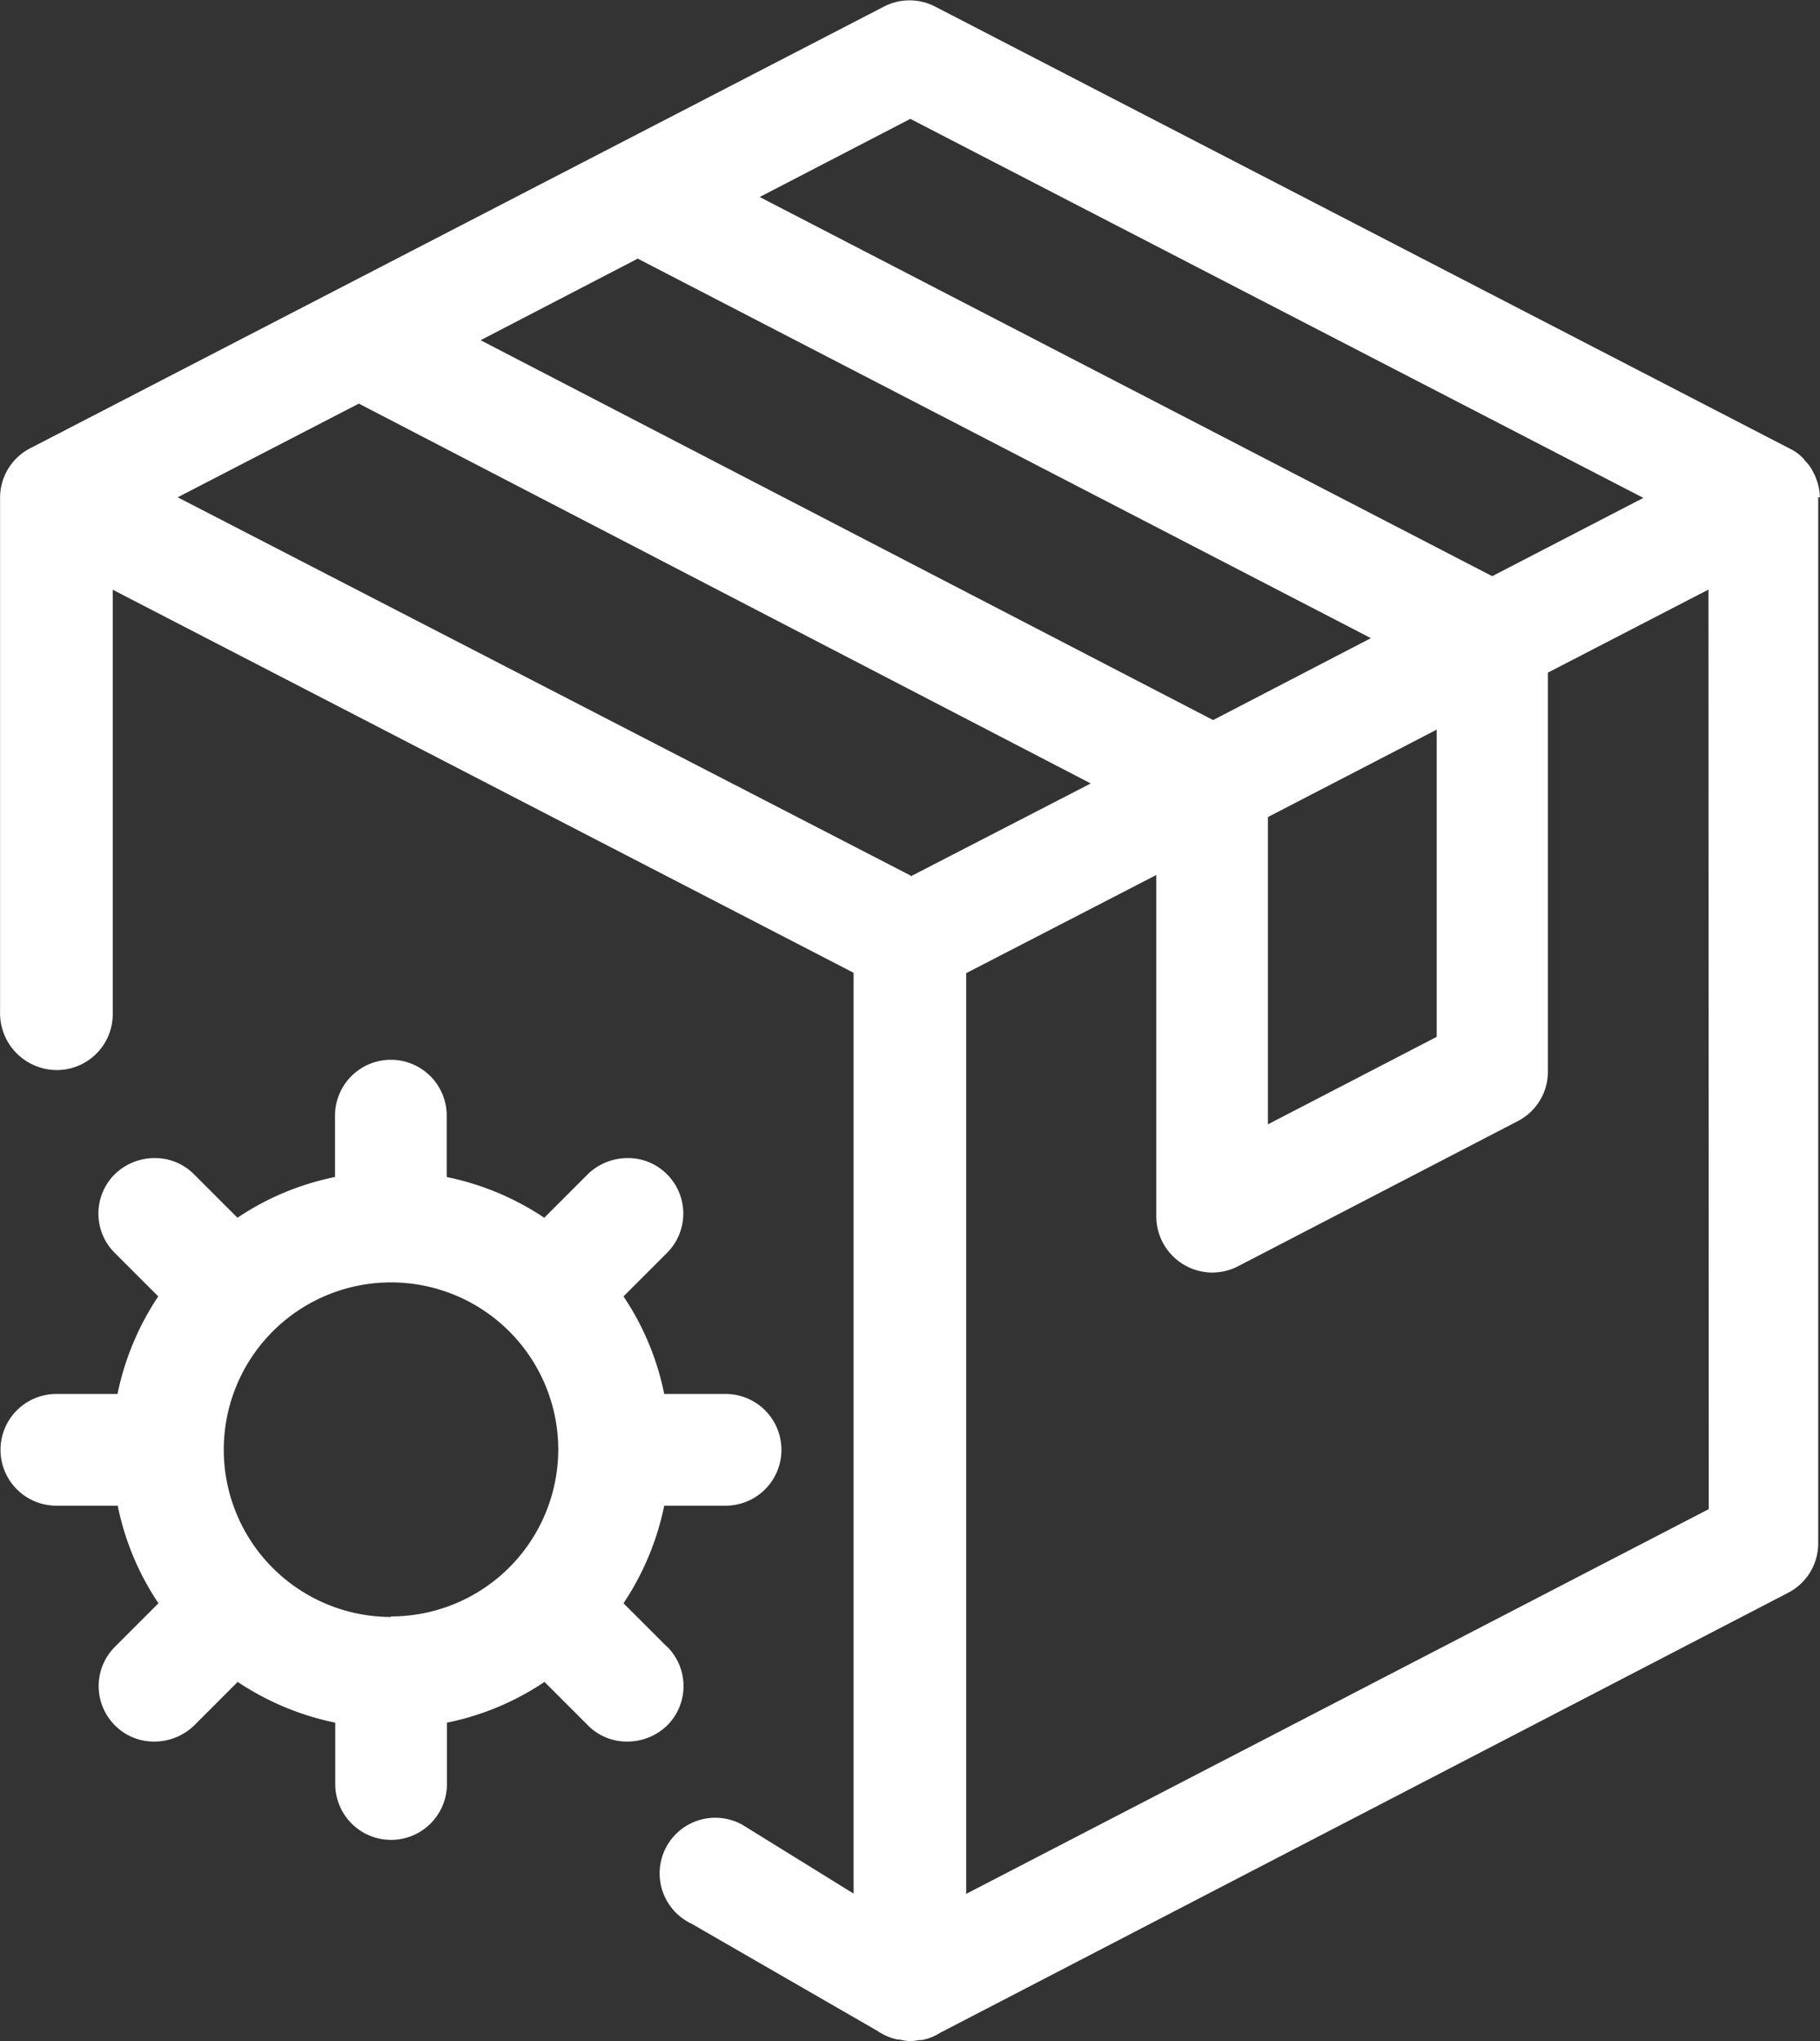
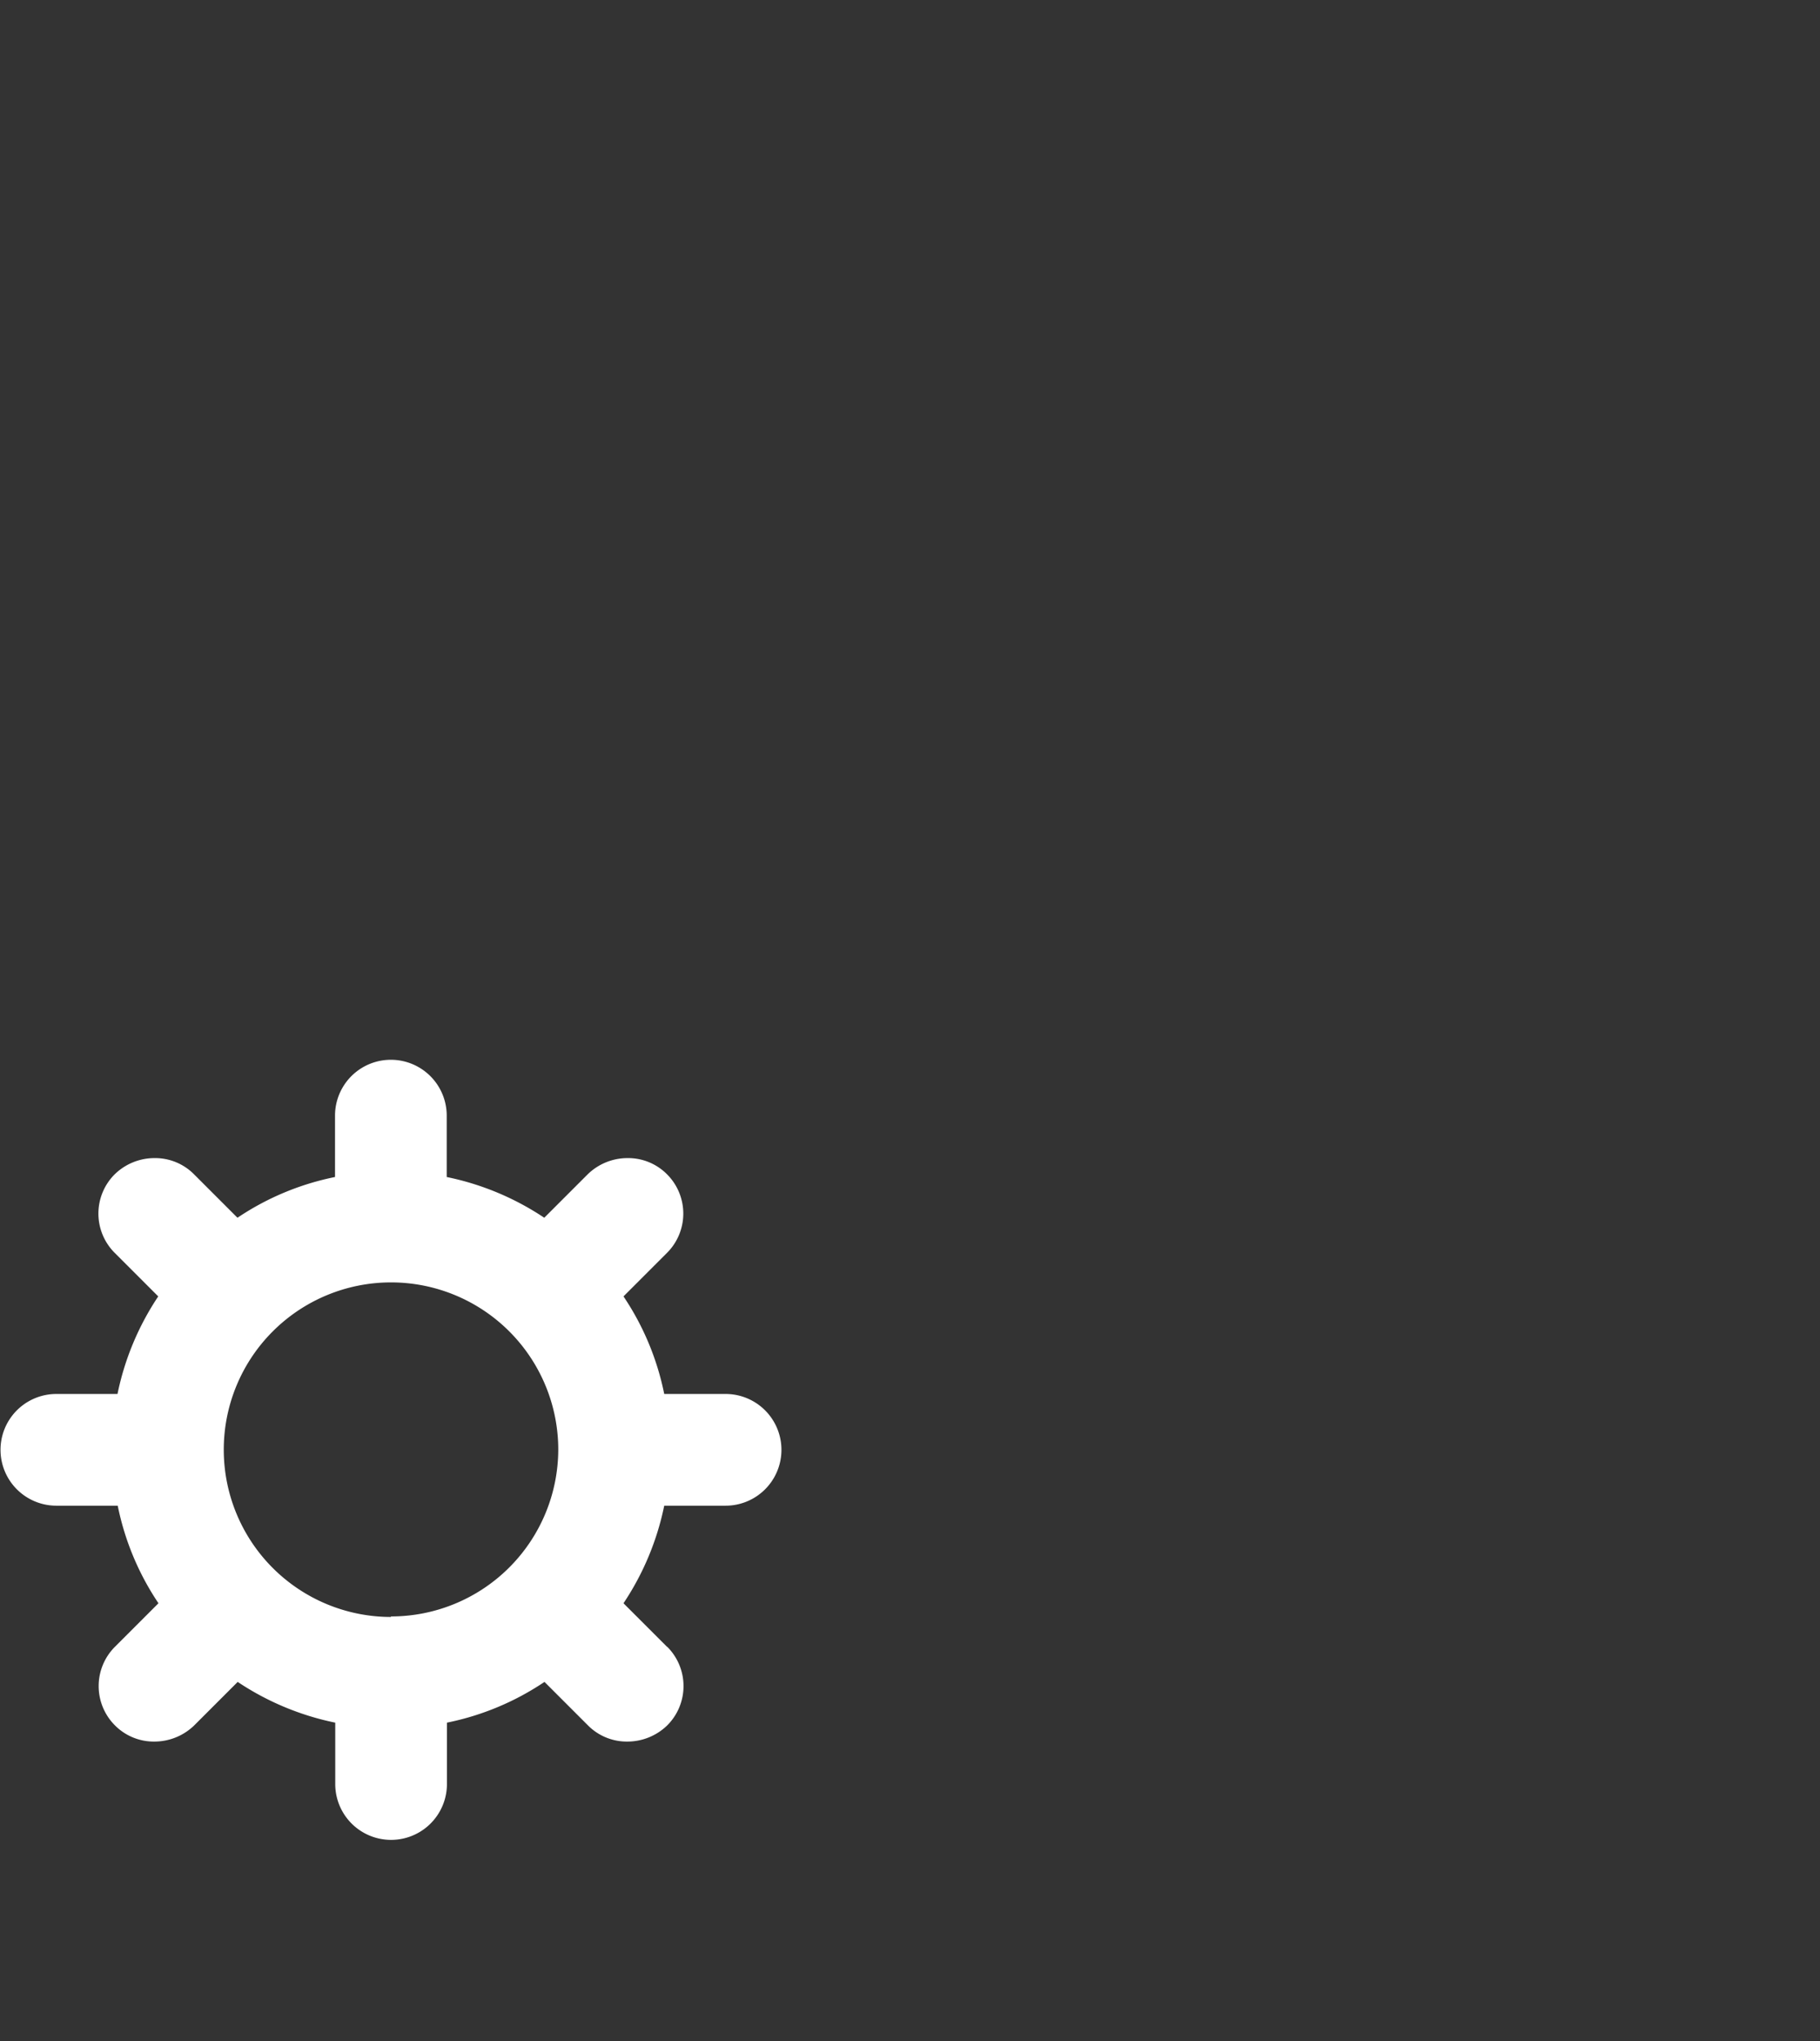
<svg xmlns="http://www.w3.org/2000/svg" width="24.441" height="27.407" viewBox="0 0 24.441 27.407">
  <rect x="0" y="0" width="24.441" height="27.407" fill="#333333" stroke="none" />
  <g id="Group_103691" data-name="Group 103691" transform="translate(1831.745 -917.399)">
    <g id="Group_103690" data-name="Group 103690" transform="translate(-1831.745 917.399)">
-       <path id="Path_63756" data-name="Path 63756" d="M230.6,57.4a.7.7,0,0,0-.052-.255.274.274,0,0,0-.03-.067.546.546,0,0,0-.12-.172.131.131,0,0,0-.03-.037.606.606,0,0,0-.18-.127l-11.468-5.93a.746.746,0,0,0-.689,0l-11.469,5.932a.746.746,0,0,0-.4.666v6.931a.764.764,0,0,0,.764.749.751.751,0,0,0,.749-.749v-5.7l9.949,5.143V76.147l-1.489-.921a.747.747,0,1,0-.688,1.325L217.96,78s.015.015.023.015a.739.739,0,0,0,.225.09.374.374,0,0,1,.09.015c.023,0,.052.008.075.008h.008a.735.735,0,0,0,.127-.015h.037a.729.729,0,0,0,.247-.1l11.386-5.907a.746.746,0,0,0,.4-.666V57.4Zm-12.218-5.083,9.848,5.091L226.2,58.459l-9.837-5.091,2.021-1.048ZM214.734,54.2l9.837,5.091-2.119,1.1-9.837-5.1,2.119-1.1Zm10.721,6.319v4.125l-2.267,1.175V61.693Zm-7.063,1.961L208.547,57.4l2.433-1.258,9.829,5.1-2.418,1.247Zm10.716,8.505-9.972,5.166V63.789l2.553-1.318V67.06a.756.756,0,0,0,.749.749.773.773,0,0,0,.344-.082l3.766-1.954a.746.746,0,0,0,.4-.666V59.754l2.156-1.115Z" transform="translate(-206.161 -50.723)" fill="#fff" />
      <path id="Path_63757" data-name="Path 63757" d="M215.2,280.407l-.584-.584a3.69,3.69,0,0,0,.547-1.31h.824a.749.749,0,0,0,0-1.5h-.824a3.636,3.636,0,0,0-.547-1.31l.584-.584a.746.746,0,0,0,0-1.056.735.735,0,0,0-.532-.217.767.767,0,0,0-.532.217l-.584.584a3.69,3.69,0,0,0-1.31-.547v-.824a.749.749,0,0,0-1.5,0v.824a3.635,3.635,0,0,0-1.31.547l-.584-.584a.735.735,0,0,0-.532-.217.767.767,0,0,0-.532.217.745.745,0,0,0,0,1.056l.584.584a3.69,3.69,0,0,0-.547,1.31H207a.749.749,0,1,0,0,1.5h.824a3.636,3.636,0,0,0,.547,1.31l-.584.584a.746.746,0,0,0,0,1.056.735.735,0,0,0,.532.217.768.768,0,0,0,.532-.217l.584-.584a3.69,3.69,0,0,0,1.31.547v.824a.749.749,0,1,0,1.5,0v-.824a3.635,3.635,0,0,0,1.31-.547l.584.584a.735.735,0,0,0,.532.217.768.768,0,0,0,.532-.217.746.746,0,0,0,0-1.056Zm-3.706-.4a2.246,2.246,0,1,1,2.246-2.246A2.246,2.246,0,0,1,211.49,280Z" transform="translate(-206.243 -258.297)" fill="#fff" />
    </g>
  </g>
</svg>